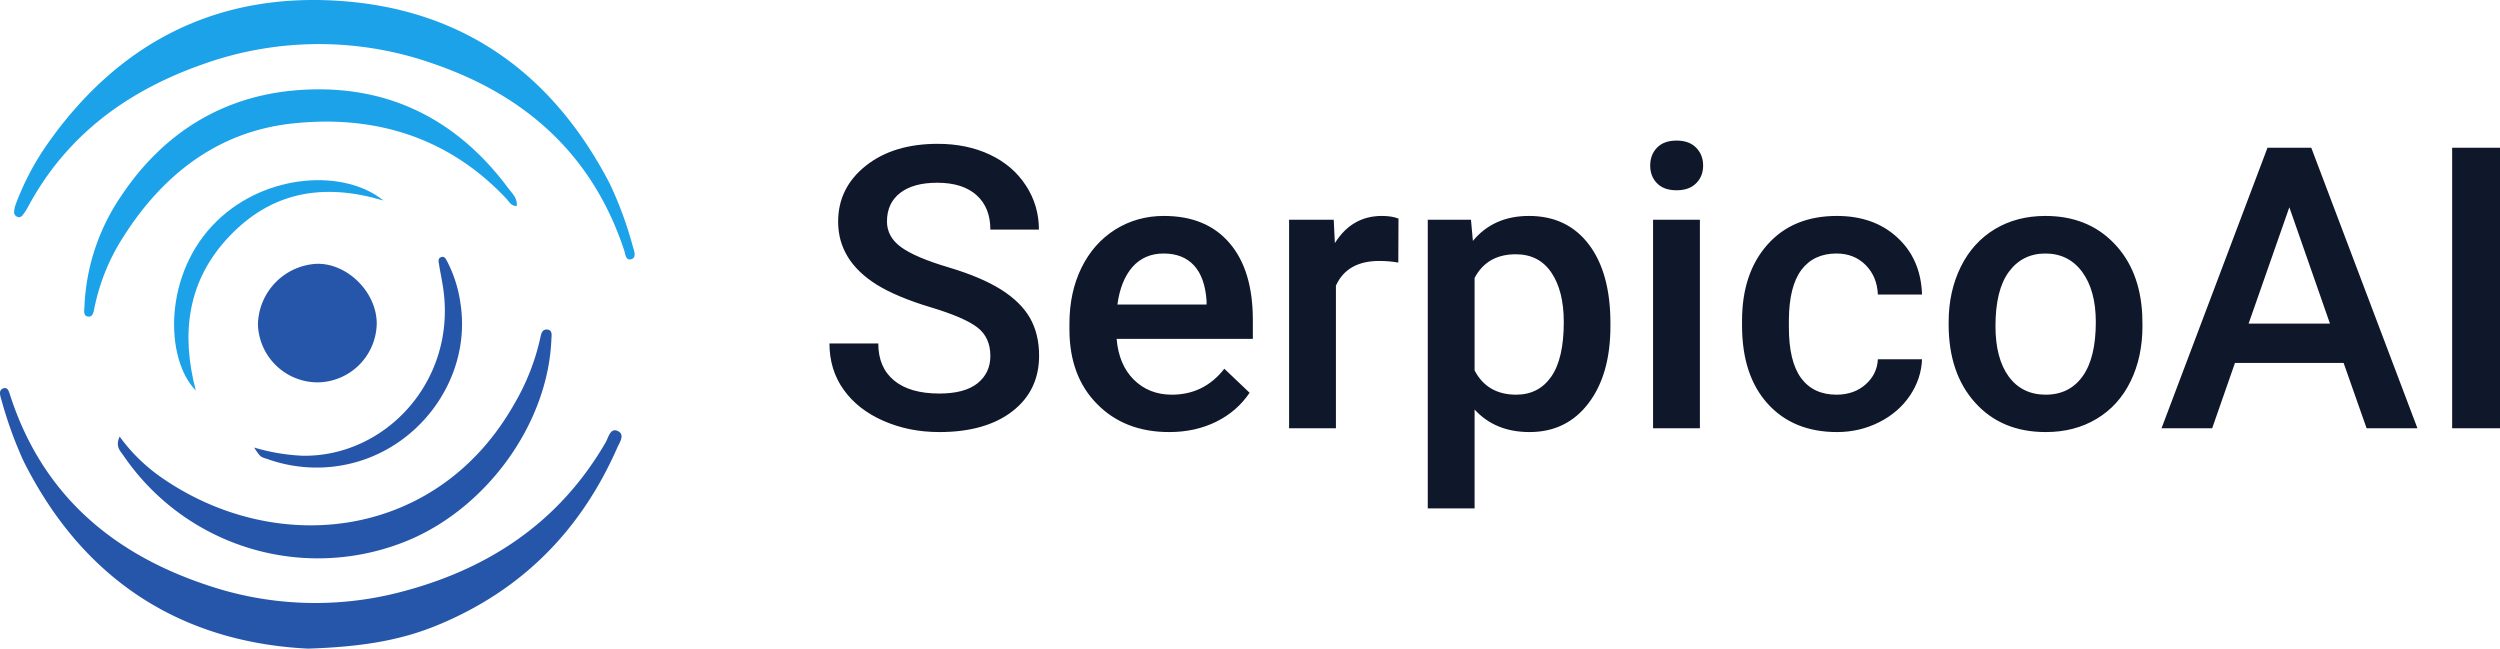
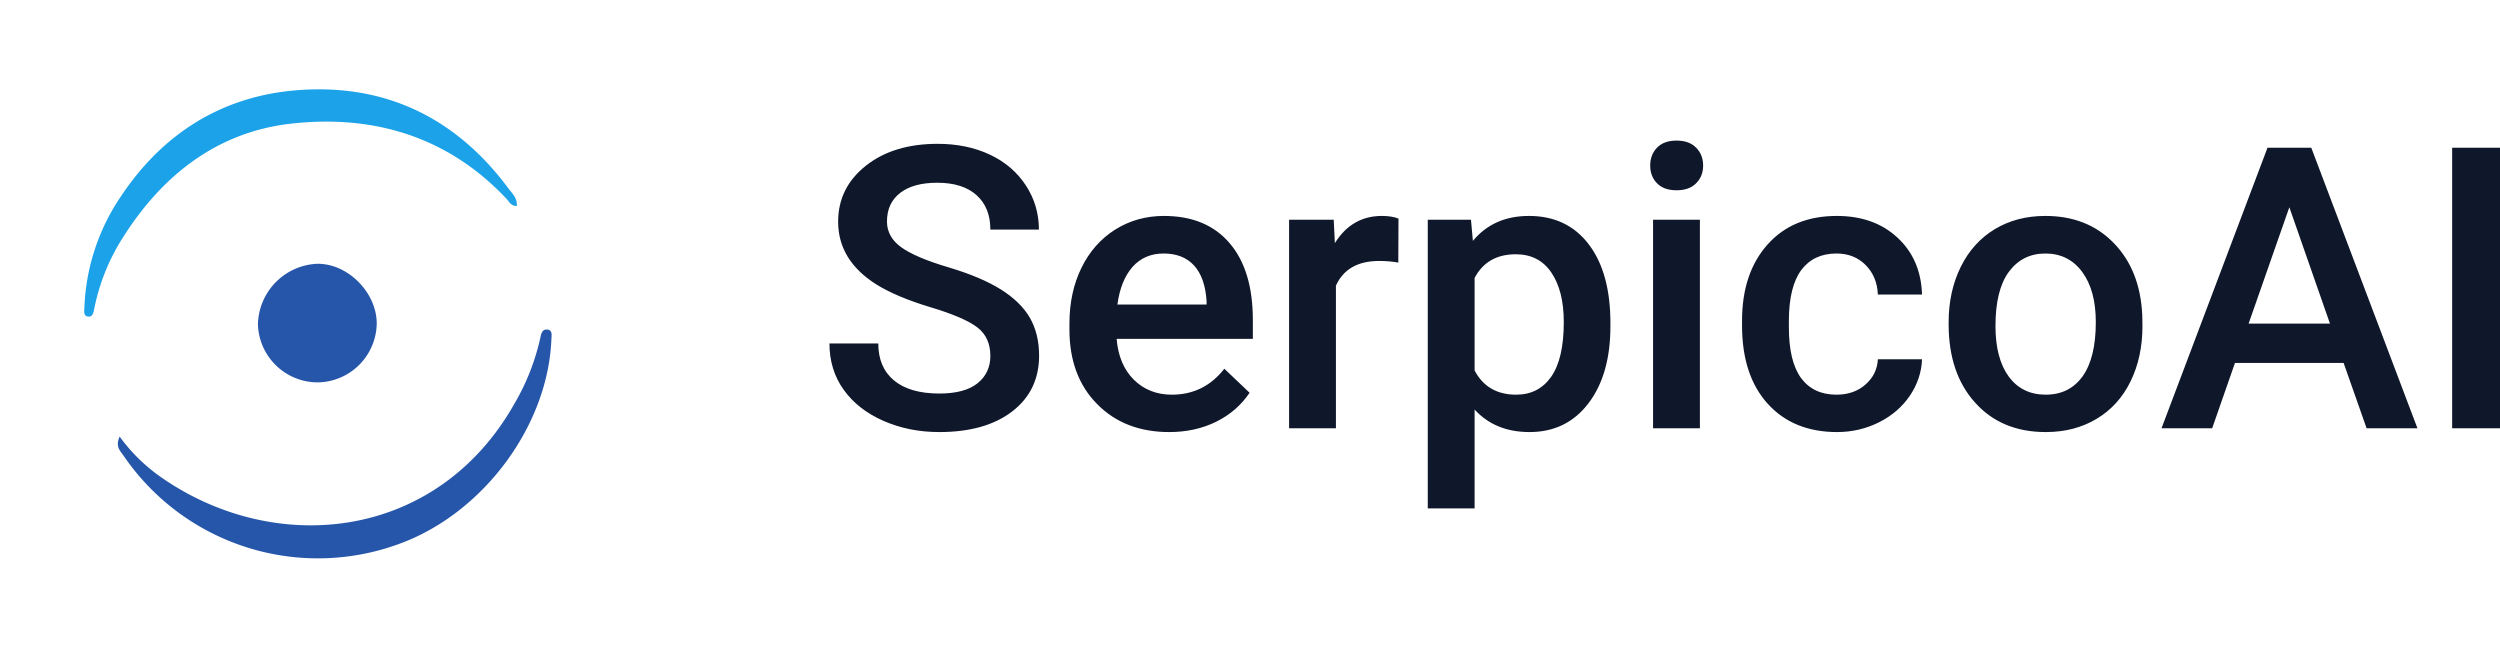
<svg xmlns="http://www.w3.org/2000/svg" viewBox="0 0 231.181 60" role="img" aria-labelledby="title">
  <title>SerpicoAI</title>
  <g transform="scale(0.503)">
    <g transform="translate(0, -0.004)">
      <title>资源 91</title>
-       <path d="M56.63 119.25c-22.88-1.14-41.15-12.19-52.31-34.5A73.35 73.35 0 0 1 .27 73.53c-.23-.75-.63-1.86.42-2.15.88-.23 1 .88 1.26 1.55C7.84 90.87 20.57 101.74 38 107.55a61.89 61.89 0 0 0 35.35 1.37c16.25-4.15 29.42-12.77 38-27.6.52-.9.85-2.74 2.24-2.07s.28 2.15-.14 3.12c-6.72 15.25-17.62 26.26-33.18 32.63-7.04 2.88-14.35 3.94-23.64 4.25z" fill="#2656aa" />
-       <path d="M2.76 37.93a49.25 49.25 0 0 1 5.75-11.15C21.43 8.21 39.24-1.21 61.82.13c23 1.36 39.65 13.19 50.26 33.6a68.15 68.15 0 0 1 4.28 11.66c.24.78.66 1.91-.22 2.24-1.1.4-1.16-.89-1.39-1.6C109 28.62 96.82 17.65 79.88 11.79a63.24 63.24 0 0 0-42.51 0c-13.84 4.84-25.12 13-32.22 26.25a7.51 7.51 0 0 1-.65 1.06c-.34.44-.65 1.1-1.37.73s-.56-.93-.37-1.9z" fill="#1ca2e9" />
      <path d="M22 80.27a32.1 32.1 0 0 0 7.54 7.42c21.2 14.83 50.93 11.64 65.09-13.57a41.65 41.65 0 0 0 4.7-12c.15-.71.32-1.64 1.3-1.53s.77 1.07.74 1.79C100.74 78.24 89 94 74.06 99.74a43.27 43.27 0 0 1-51.44-16.1C22 82.8 21.2 82 22 80.27z" fill="#2656aa" />
      <path d="M95 37.88c-1.08 0-1.39-.8-1.87-1.31C82.27 25 68.46 21 53.29 22.76c-13.43 1.59-23.47 9.48-30.66 20.86a38 38 0 0 0-5.29 13.08c-.12.62-.26 1.53-1 1.51-1.08 0-.85-1.09-.82-1.76a38.91 38.91 0 0 1 6.82-20.51c7.61-11.35 18.34-18.14 31.9-19.32 16.16-1.39 29.33 4.78 39.1 17.85.71.99 1.82 1.89 1.66 3.41z" fill="#1ca2e9" />
      <path d="M58.42 70.3a11 11 0 0 1-11-10.63A11.4 11.4 0 0 1 58.26 48.5c5.65-.11 11 5.26 11 11a11 11 0 0 1-10.84 10.8z" fill="#2656aa" />
-       <path d="M46.72 82.28a37 37 0 0 0 8.94 1.51c15.16.21 28.15-13.66 25.86-30.47-.21-1.56-.55-3.1-.8-4.66-.07-.47-.26-1.09.28-1.34.76-.36 1 .4 1.27.86a24 24 0 0 1 2.38 7.58c2 12.81-6.4 25.44-18.91 29.12a26.76 26.76 0 0 1-16.58-.49c-1.31-.39-1.31-.39-2.44-2.11z" fill="#2656aa" />
-       <path d="M36 71.81c-5.74-5.88-6-21.63 3.9-31.2 9.12-8.83 23.49-9.54 30.59-3.74-11.22-3.36-20.67-1.5-28.35 6.6S33.23 61.26 36 71.81z" fill="#1ca2e9" />
    </g>
  </g>
  <g transform="translate(76.706, 13) scale(0.882)">
    <path fill="#0F172A" d="M18.36-7.58L18.36-7.58Q18.36-9.52 17-10.57Q15.64-11.62 12.08-12.69Q8.53-13.76 6.42-15.07L6.42-15.07Q2.40-17.60 2.40-21.66L2.40-21.66Q2.40-25.21 5.30-27.52Q8.20-29.82 12.83-29.82L12.83-29.82Q15.90-29.82 18.30-28.69Q20.71-27.56 22.08-25.46Q23.45-23.37 23.45-20.83L23.45-20.83L18.36-20.83Q18.36-23.13 16.92-24.43Q15.47-25.74 12.79-25.74L12.79-25.74Q10.28-25.74 8.90-24.67Q7.52-23.60 7.52-21.68L7.52-21.68Q7.52-20.06 9.01-18.98Q10.51-17.90 13.94-16.88Q17.37-15.86 19.45-14.56Q21.54-13.25 22.51-11.57Q23.47-9.88 23.47-7.62L23.47-7.62Q23.47-3.94 20.66-1.77Q17.84 0.40 13.01 0.40L13.01 0.40Q9.82 0.40 7.14-0.78Q4.46-1.96 2.98-4.04Q1.49-6.12 1.49-8.89L1.49-8.89L6.61-8.89Q6.61-6.38 8.26-5.01Q9.92-3.64 13.01-3.64L13.01-3.64Q15.68-3.64 17.02-4.72Q18.36-5.80 18.36-7.58ZM37.11 0.40L37.11 0.40Q32.44 0.40 29.55-2.54Q26.65-5.47 26.65-10.36L26.65-10.36L26.65-10.97Q26.65-14.24 27.91-16.82Q29.17-19.39 31.45-20.83Q33.74-22.26 36.55-22.26L36.55-22.26Q41.01-22.26 43.44-19.41Q45.88-16.57 45.88-11.35L45.88-11.35L45.88-9.37L31.60-9.37Q31.82-6.67 33.40-5.09Q34.99-3.52 37.39-3.52L37.39-3.52Q40.77-3.52 42.89-6.24L42.89-6.24L45.54-3.72Q44.22-1.76 42.03-0.68Q39.84 0.40 37.11 0.40ZM36.53-18.32L36.53-18.32Q34.51-18.32 33.26-16.91Q32.02-15.49 31.68-12.97L31.68-12.97L41.03-12.97L41.03-13.33Q40.87-15.80 39.72-17.06Q38.57-18.32 36.53-18.32ZM61.15-21.98L61.13-17.37Q60.16-17.54 59.13-17.54L59.13-17.54Q55.76-17.54 54.59-14.95L54.59-14.95L54.59 0L49.68 0L49.68-21.86L54.36-21.86L54.48-19.41Q56.26-22.26 59.41-22.26L59.41-22.26Q60.46-22.26 61.15-21.98L61.15-21.98ZM83.37-11.01L83.37-10.71Q83.37-5.64 81.07-2.62Q78.77 0.40 74.89 0.40L74.89 0.40Q71.29 0.40 69.13-1.96L69.13-1.96L69.13 8.40L64.22 8.40L64.22-21.86L68.75-21.86L68.95-19.64Q71.11-22.26 74.83-22.26L74.83-22.26Q78.83-22.26 81.10-19.28Q83.37-16.30 83.37-11.01L83.37-11.01ZM78.48-11.13L78.48-11.13Q78.48-14.40 77.18-16.32Q75.88-18.24 73.45-18.24L73.45-18.24Q70.44-18.24 69.13-15.76L69.13-15.76L69.13-6.06Q70.46-3.52 73.49-3.52L73.49-3.52Q75.84-3.52 77.16-5.40Q78.48-7.29 78.48-11.13ZM92.75-21.86L92.75 0L87.84 0L87.84-21.86L92.75-21.86ZM87.54-27.54L87.54-27.54Q87.54-28.67 88.25-29.41Q88.97-30.16 90.30-30.16Q91.64-30.16 92.36-29.41Q93.09-28.67 93.09-27.54L93.09-27.54Q93.09-26.42 92.36-25.69Q91.64-24.95 90.30-24.95Q88.97-24.95 88.25-25.69Q87.54-26.42 87.54-27.54ZM107.07-3.52L107.07-3.52Q108.91-3.52 110.12-4.59Q111.33-5.66 111.41-7.23L111.41-7.23L116.04-7.23Q115.96-5.19 114.77-3.42Q113.58-1.66 111.54-0.63Q109.49 0.40 107.13 0.40L107.13 0.40Q102.55 0.40 99.86-2.57Q97.17-5.54 97.17-10.77L97.17-10.77L97.17-11.27Q97.17-16.26 99.84-19.26Q102.51-22.26 107.11-22.26L107.11-22.26Q111.01-22.26 113.46-19.99Q115.92-17.72 116.04-14.02L116.04-14.02L111.41-14.02Q111.33-15.90 110.13-17.11Q108.93-18.32 107.07-18.32L107.07-18.32Q104.69-18.32 103.39-16.60Q102.10-14.87 102.08-11.35L102.08-11.35L102.08-10.57Q102.08-7.01 103.36-5.26Q104.65-3.52 107.07-3.52ZM118.83-10.89L118.83-11.13Q118.83-14.34 120.10-16.92Q121.37-19.49 123.68-20.88Q125.98-22.26 128.97-22.26L128.97-22.26Q133.39-22.26 136.15-19.41Q138.91-16.57 139.13-11.86L139.13-11.86L139.15-10.71Q139.15-7.47 137.91-4.93Q136.67-2.38 134.35-0.99Q132.04 0.40 129.01 0.40L129.01 0.40Q124.38 0.40 121.61-2.68Q118.83-5.76 118.83-10.89L118.83-10.89ZM123.74-10.71L123.74-10.71Q123.74-7.33 125.13-5.42Q126.53-3.52 129.01-3.52Q131.49-3.52 132.88-5.45Q134.26-7.39 134.26-11.13L134.26-11.13Q134.26-14.44 132.84-16.38Q131.41-18.32 128.97-18.32L128.97-18.32Q126.57-18.32 125.15-16.41Q123.74-14.51 123.74-10.71ZM162.65 0L160.24-6.85L148.85-6.85L146.46 0L141.15 0L152.26-29.41L156.85-29.41L167.98 0L162.65 0ZM154.55-23.17L150.28-10.97L158.81-10.97L154.55-23.17ZM176.71-29.41L176.71 0L171.62 0L171.62-29.41L176.71-29.41Z" transform="translate(-1.495, 30.16)" />
  </g>
</svg>